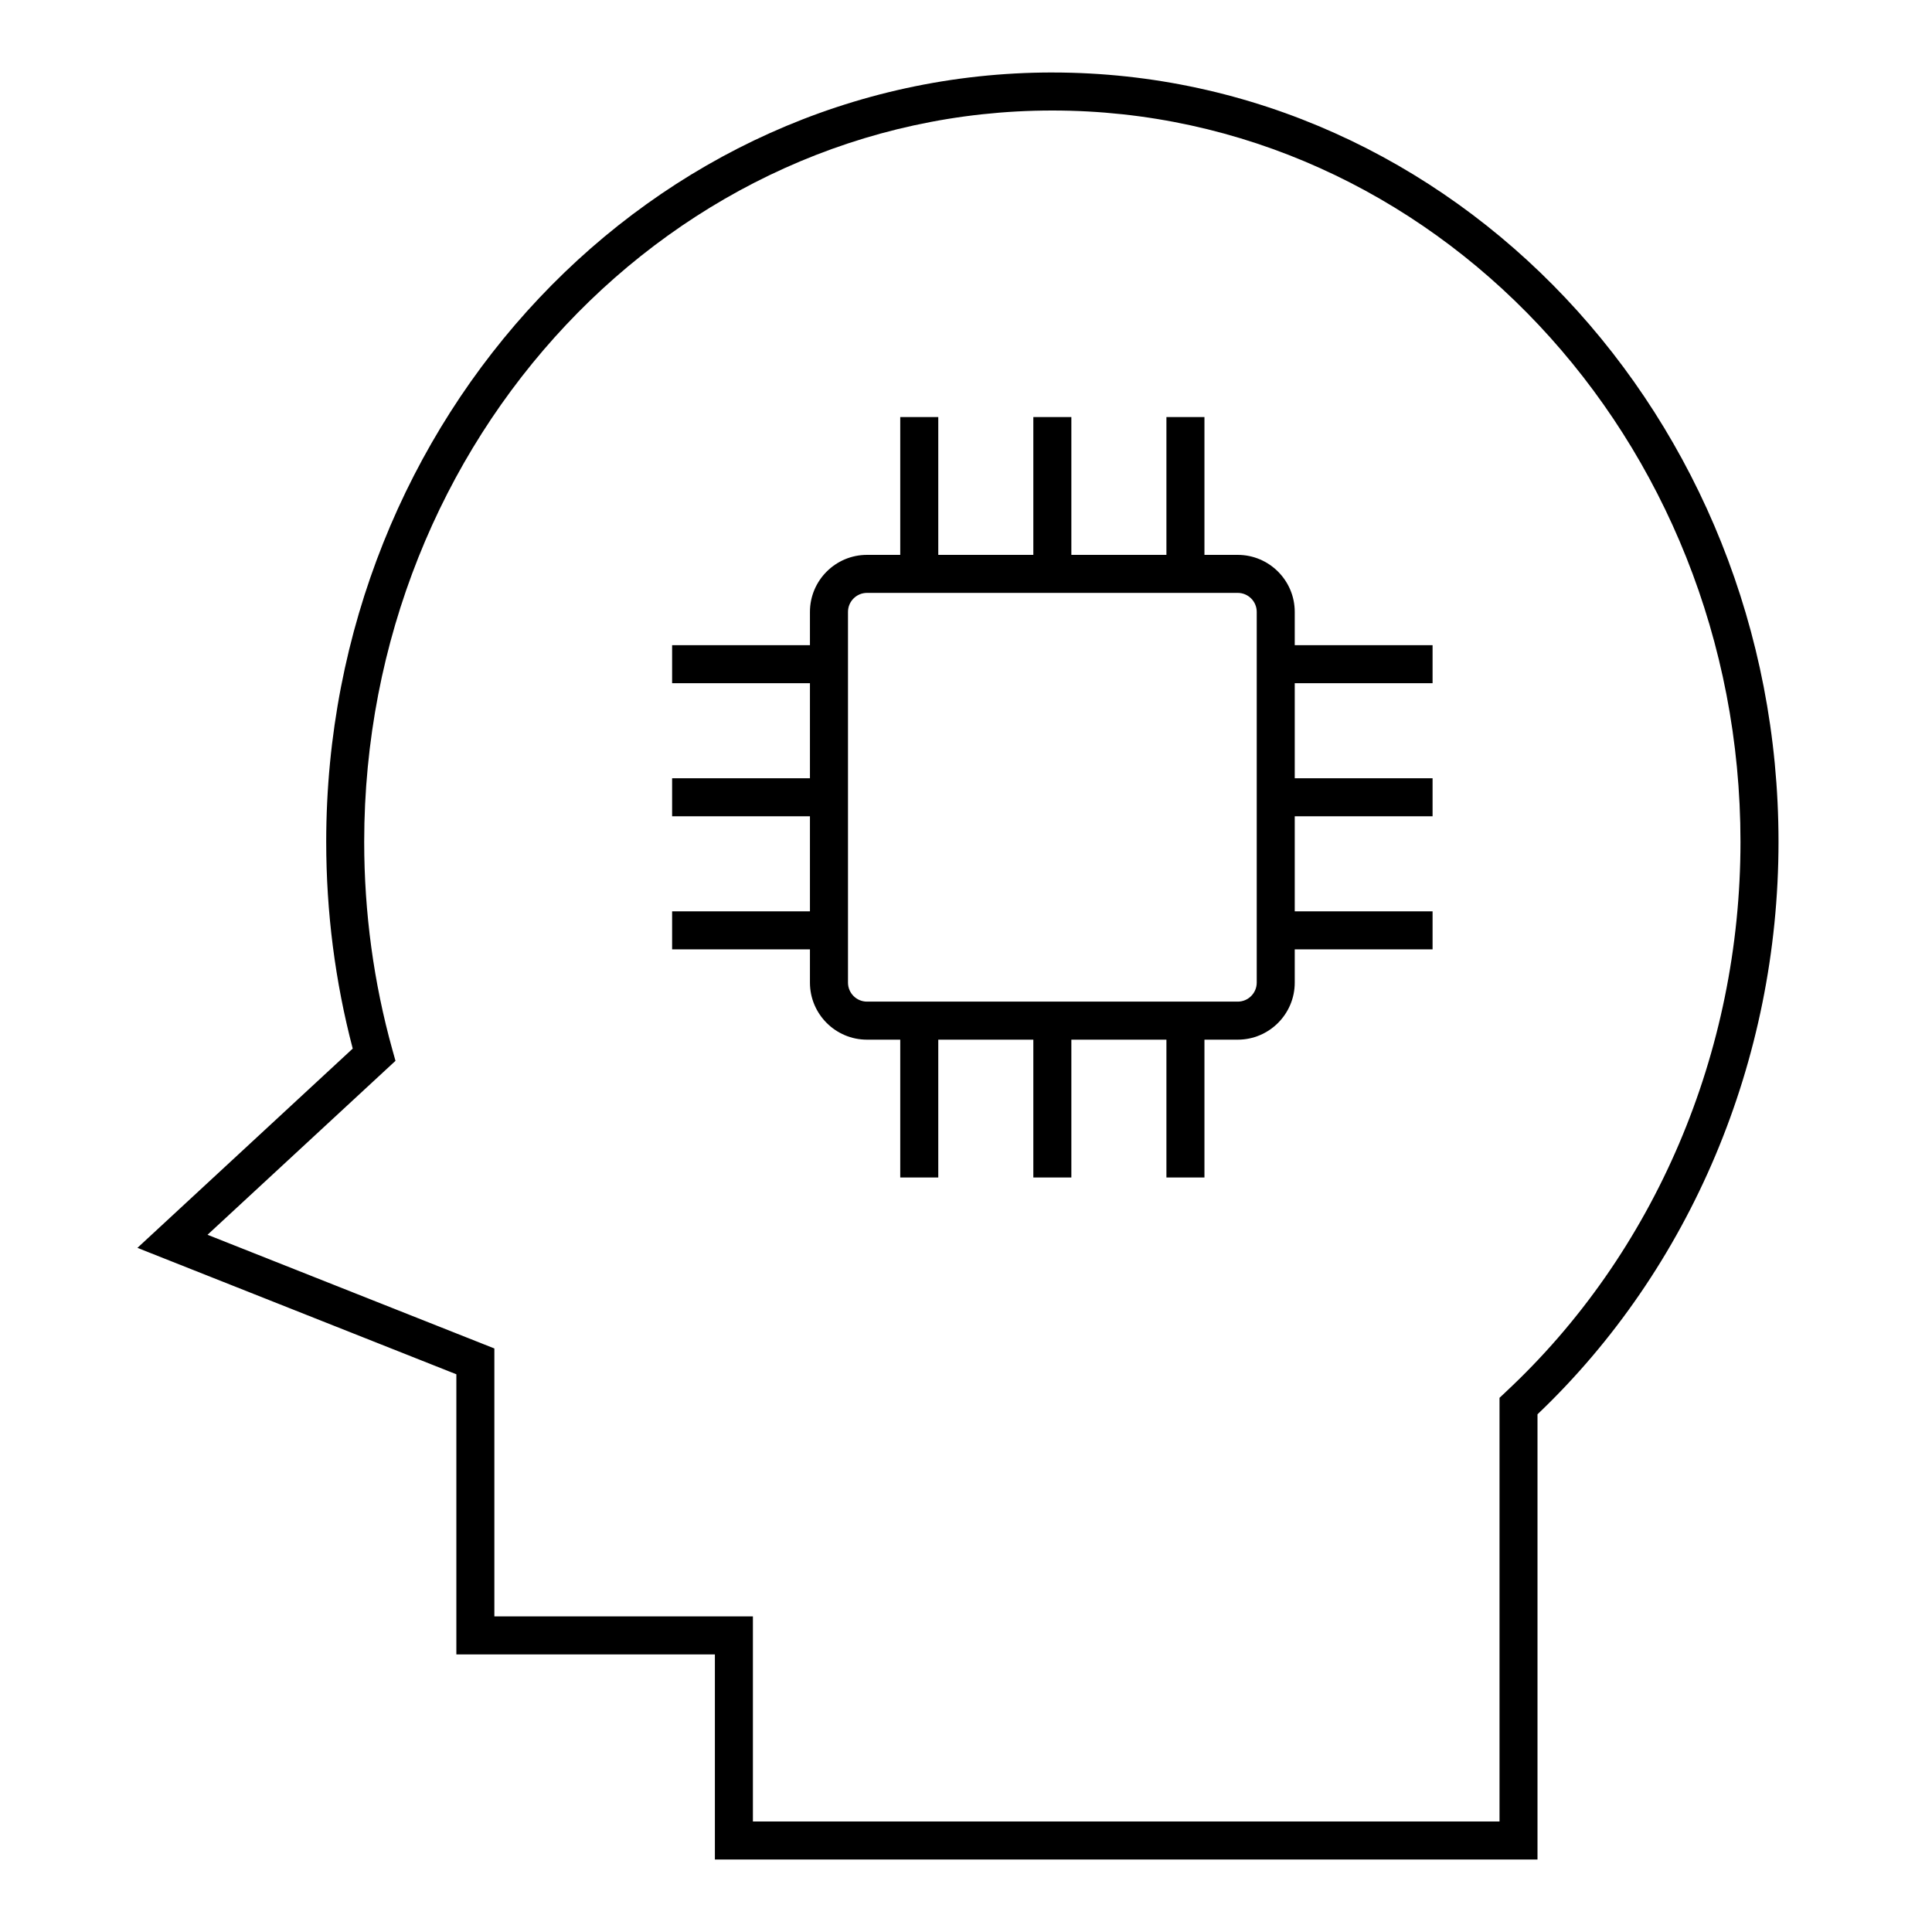
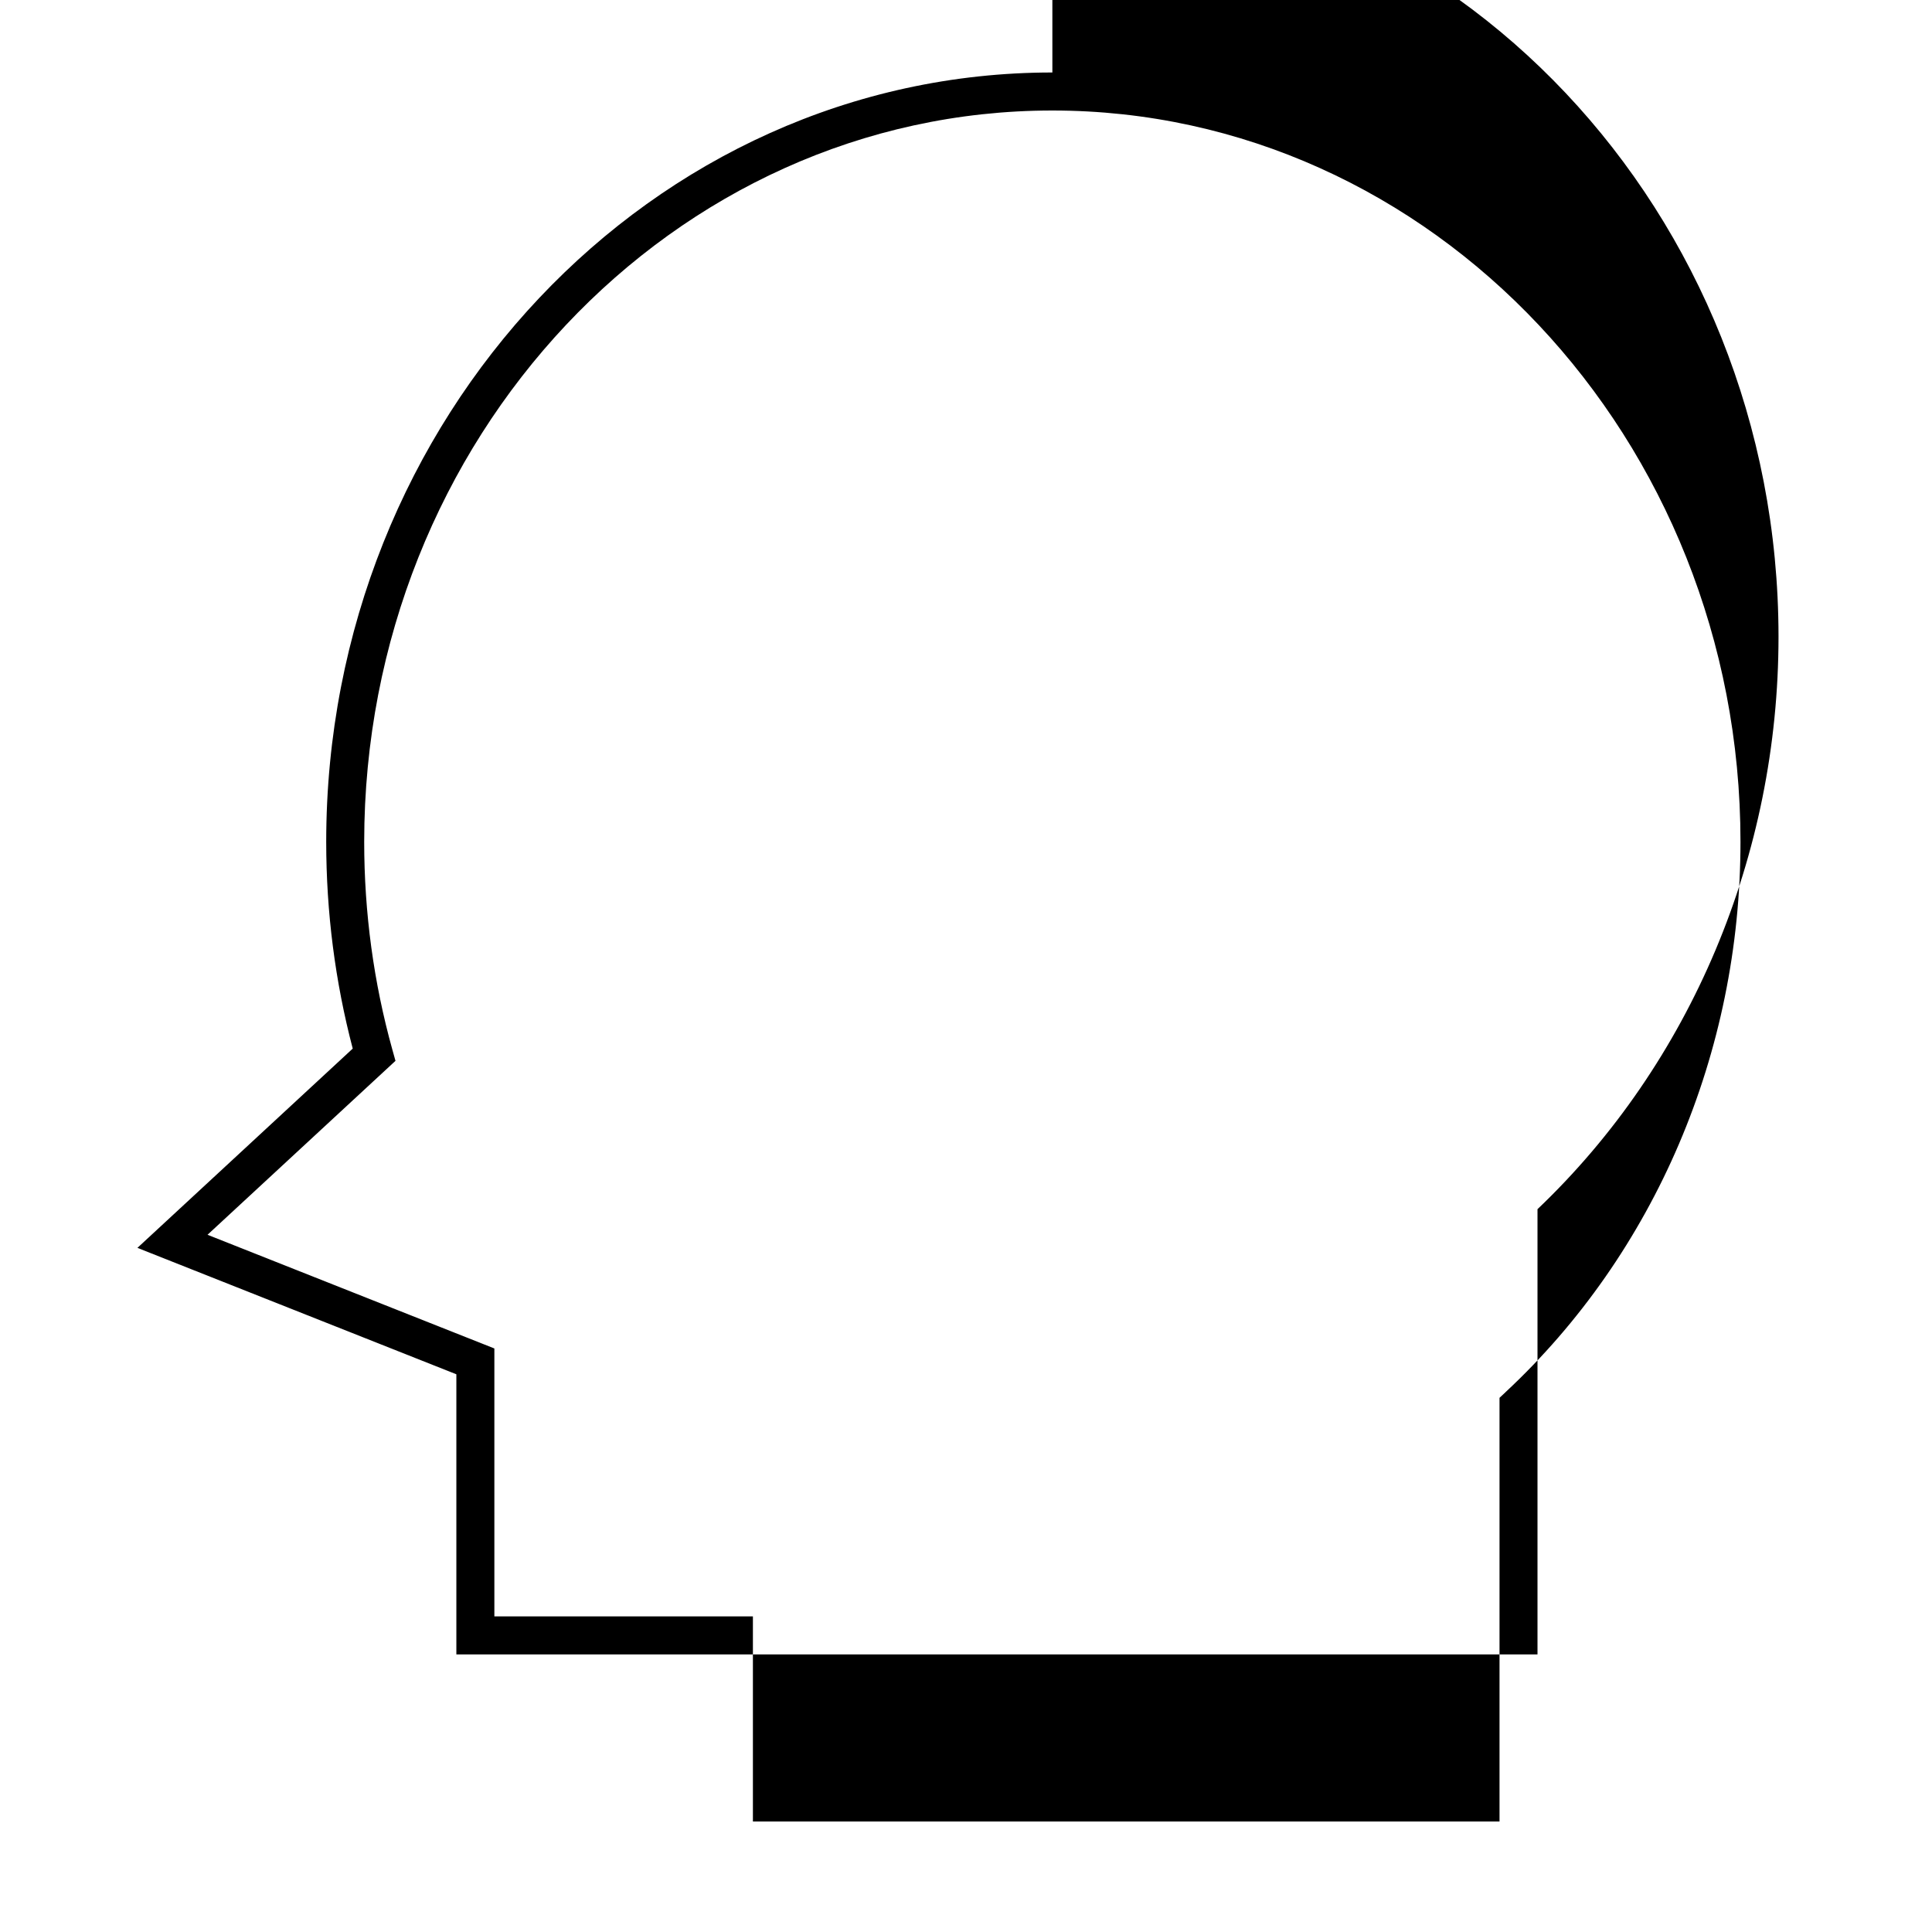
<svg xmlns="http://www.w3.org/2000/svg" fill="#000000" width="800px" height="800px" version="1.1" viewBox="144 144 512 512">
  <g>
-     <path d="m487.12 306.16c0-8.332-6.781-15.113-15.113-15.113h-8.816v-36.527h-10.078v36.527h-25.191v-36.527h-10.078v36.527h-25.191v-36.527h-10.078v36.527h-8.816c-8.332 0-15.113 6.781-15.113 15.113v8.816h-36.527v10.078h36.527v25.191h-36.527v10.078h36.527v25.191h-36.527v10.078h36.527v8.816c0 8.332 6.781 15.113 15.113 15.113h8.816v36.527h10.078v-36.527h25.191v36.527h10.078v-36.527h25.191v36.527h10.078v-36.527h8.816c8.332 0 15.113-6.781 15.113-15.113v-8.816h36.527v-10.078h-36.527v-25.191h36.527v-10.078h-36.527v-25.191h36.527v-10.078h-36.527zm-10.074 98.242c0 2.781-2.258 5.039-5.039 5.039h-98.242c-2.777 0-5.039-2.258-5.039-5.039v-98.242c0-2.777 2.262-5.039 5.039-5.039h98.242c2.781 0 5.039 2.262 5.039 5.039z" />
-     <path d="m422.89 163.21c-106.11 0-192.44 91.461-192.44 203.89 0 18.617 2.363 37.035 7.027 54.789l-57.059 52.809 84.523 33.504v74.234h68.512v54.359h218v-117.99c40.621-38.668 63.871-93.824 63.871-151.7 0.004-112.43-86.324-203.89-192.44-203.89zm120.1 349.73-1.602 1.496v112.28h-197.86v-54.359h-68.516v-71l-76.016-30.129 49.812-46.094-0.828-2.961c-4.953-17.789-7.465-36.32-7.465-55.066 0.008-106.88 81.812-193.82 182.37-193.82 100.55 0 182.36 86.941 182.36 193.81 0 55.848-22.695 109-62.266 145.84z" />
+     <path d="m422.89 163.21c-106.11 0-192.44 91.461-192.44 203.89 0 18.617 2.363 37.035 7.027 54.789l-57.059 52.809 84.523 33.504v74.234h68.512h218v-117.99c40.621-38.668 63.871-93.824 63.871-151.7 0.004-112.43-86.324-203.89-192.44-203.89zm120.1 349.73-1.602 1.496v112.28h-197.86v-54.359h-68.516v-71l-76.016-30.129 49.812-46.094-0.828-2.961c-4.953-17.789-7.465-36.32-7.465-55.066 0.008-106.88 81.812-193.82 182.37-193.82 100.55 0 182.36 86.941 182.36 193.81 0 55.848-22.695 109-62.266 145.84z" />
  </g>
</svg>